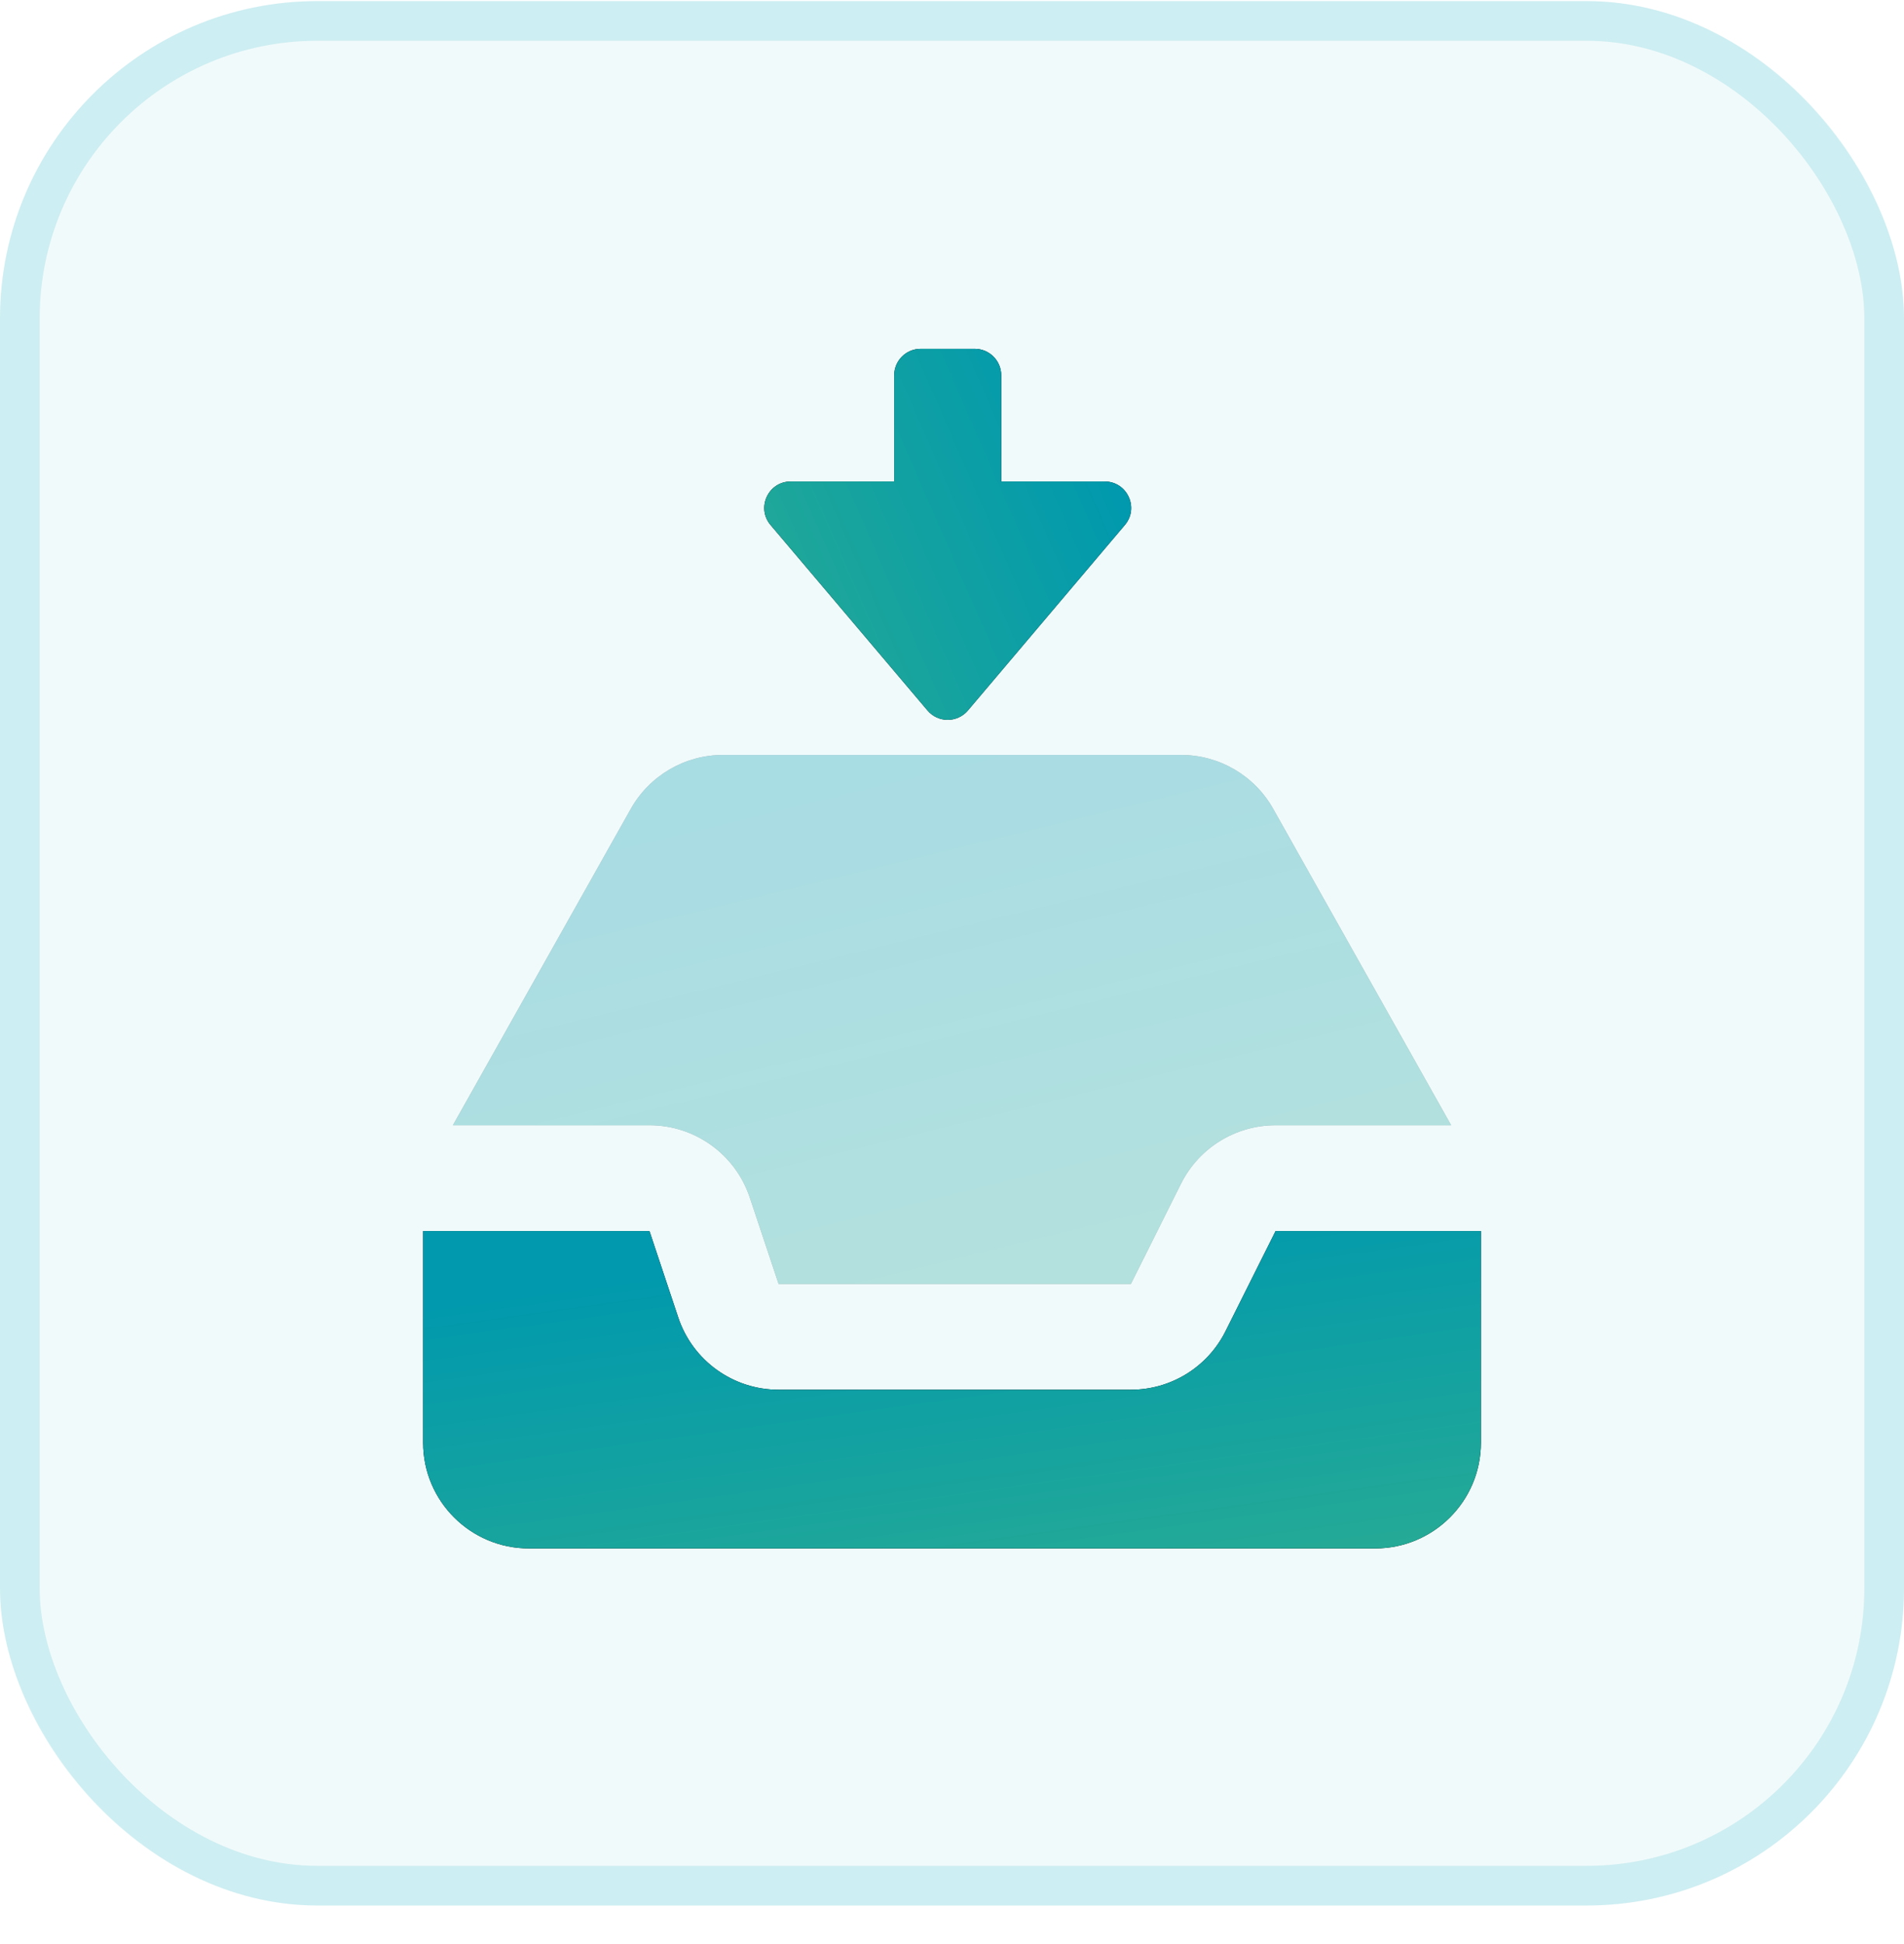
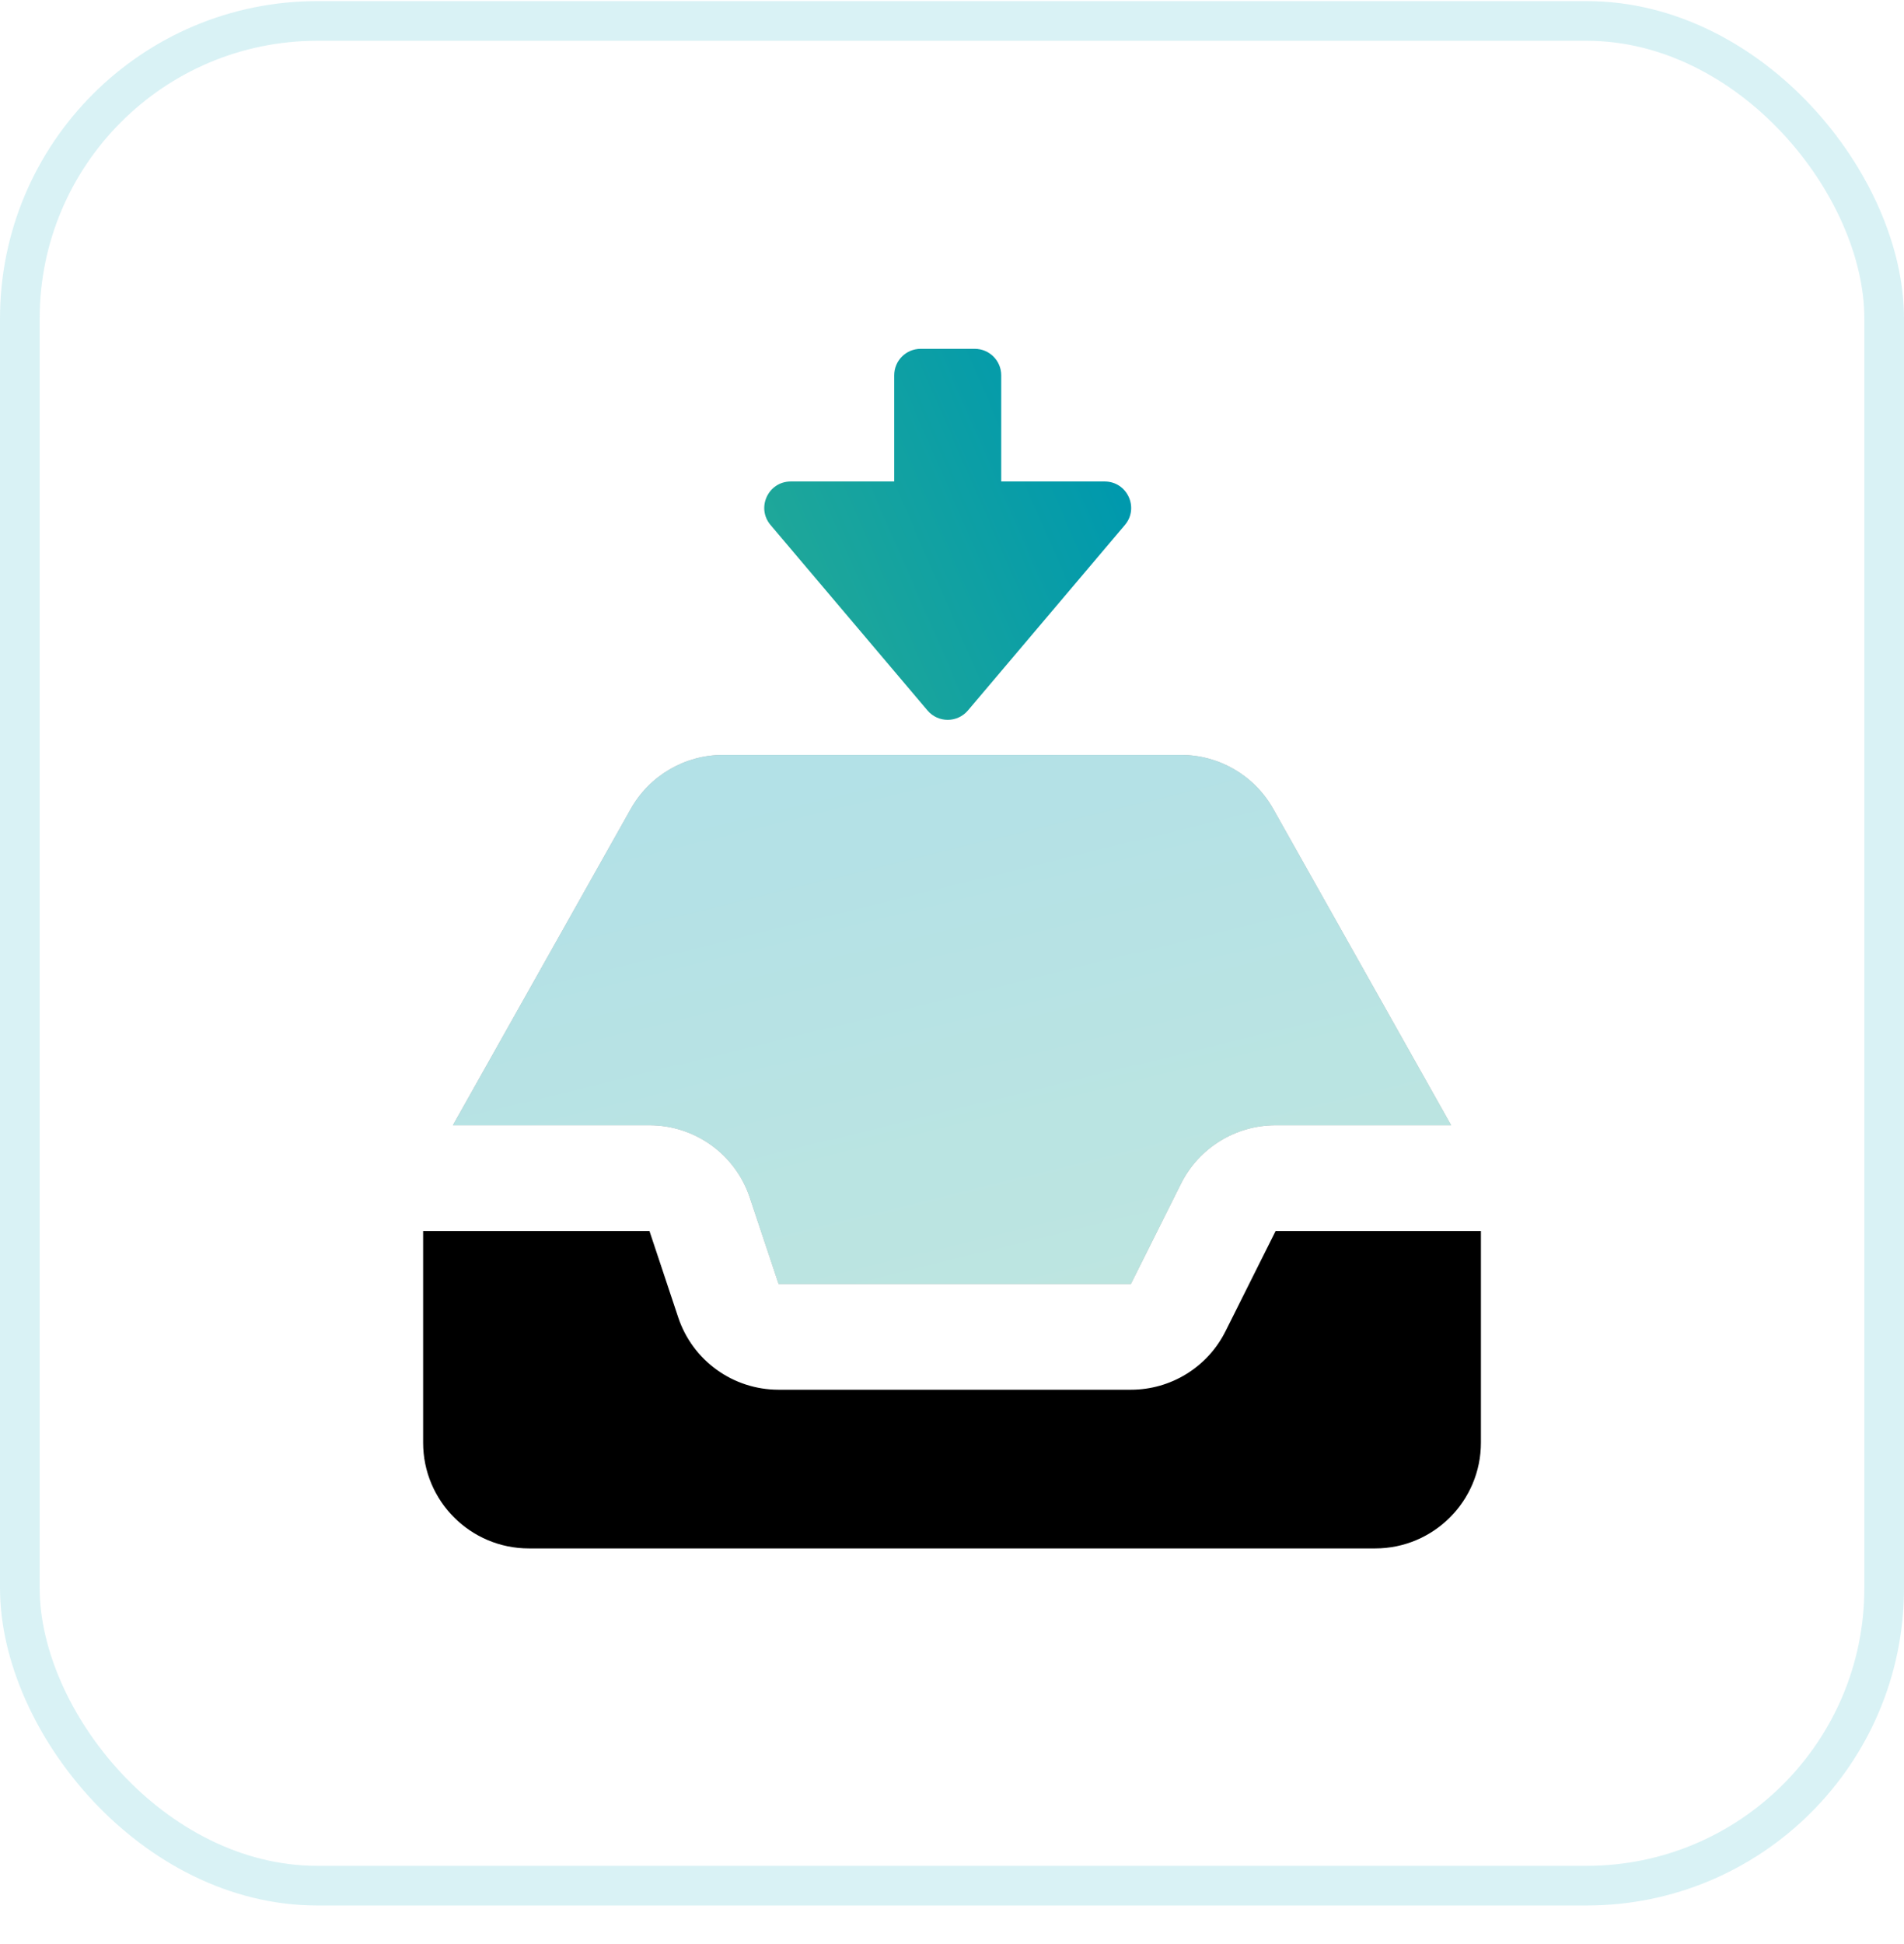
<svg xmlns="http://www.w3.org/2000/svg" width="48" height="49" viewBox="0 0 48 49" fill="none">
-   <rect y="0.028" width="48" height="48" rx="8" fill="#12ABBF" fill-opacity="0.06" />
  <rect x="0.5" y="0.528" width="47" height="47" rx="7.5" stroke="#12ABBF" stroke-opacity="0.16" />
  <path fill-rule="evenodd" clip-rule="evenodd" d="M37.334 31.028V36.362C37.334 37.834 36.14 39.028 34.667 39.028H13.334C11.861 39.028 10.667 37.834 10.667 36.362L10.667 31.028H16.373L17.098 33.205C17.461 34.294 18.48 35.028 19.628 35.028H28.51C29.52 35.028 30.443 34.458 30.895 33.554L32.158 31.028L37.334 31.028Z" fill="black" />
-   <path fill-rule="evenodd" clip-rule="evenodd" d="M37.334 31.028V36.362C37.334 37.834 36.14 39.028 34.667 39.028H13.334C11.861 39.028 10.667 37.834 10.667 36.362L10.667 31.028H16.373L17.098 33.205C17.461 34.294 18.48 35.028 19.628 35.028H28.51C29.52 35.028 30.443 34.458 30.895 33.554L32.158 31.028L37.334 31.028Z" fill="url(#paint0_linear_5599_763)" />
  <g opacity="0.3">
    <path fill-rule="evenodd" clip-rule="evenodd" d="M11.417 28.362L15.902 20.388C16.375 19.548 17.263 19.028 18.227 19.028H29.774C30.738 19.028 31.626 19.548 32.098 20.388L36.584 28.362H32.158C31.148 28.362 30.224 28.932 29.773 29.836L28.51 32.362H19.628L18.902 30.185C18.54 29.096 17.52 28.362 16.373 28.362H11.417Z" fill="black" />
    <path fill-rule="evenodd" clip-rule="evenodd" d="M11.417 28.362L15.902 20.388C16.375 19.548 17.263 19.028 18.227 19.028H29.774C30.738 19.028 31.626 19.548 32.098 20.388L36.584 28.362H32.158C31.148 28.362 30.224 28.932 29.773 29.836L28.51 32.362H19.628L18.902 30.185C18.54 29.096 17.52 28.362 16.373 28.362H11.417Z" fill="url(#paint1_linear_5599_763)" />
  </g>
-   <path fill-rule="evenodd" clip-rule="evenodd" d="M28.358 13.233C28.725 12.8 28.417 12.136 27.849 12.136H25.241V9.459C25.241 9.091 24.942 8.792 24.574 8.792L23.21 8.792C22.841 8.792 22.543 9.091 22.543 9.459V12.136L19.934 12.136C19.367 12.136 19.059 12.8 19.426 13.233L23.383 17.908C23.649 18.222 24.134 18.222 24.401 17.908L28.358 13.233Z" fill="black" />
  <path fill-rule="evenodd" clip-rule="evenodd" d="M28.358 13.233C28.725 12.8 28.417 12.136 27.849 12.136H25.241V9.459C25.241 9.091 24.942 8.792 24.574 8.792L23.21 8.792C22.841 8.792 22.543 9.091 22.543 9.459V12.136L19.934 12.136C19.367 12.136 19.059 12.8 19.426 13.233L23.383 17.908C23.649 18.222 24.134 18.222 24.401 17.908L28.358 13.233Z" fill="url(#paint2_linear_5599_763)" />
  <defs>
    <linearGradient id="paint0_linear_5599_763" x1="24" y1="31.028" x2="28.071" y2="60.426" gradientUnits="userSpaceOnUse">
      <stop stop-color="#0099AD" />
      <stop offset="1" stop-color="#73CE63" />
    </linearGradient>
    <linearGradient id="paint1_linear_5599_763" x1="24" y1="19.028" x2="35.522" y2="66.147" gradientUnits="userSpaceOnUse">
      <stop stop-color="#0099AD" />
      <stop offset="1" stop-color="#73CE63" />
    </linearGradient>
    <linearGradient id="paint2_linear_5599_763" x1="28.559" y1="13.244" x2="-0.473" y2="25.904" gradientUnits="userSpaceOnUse">
      <stop stop-color="#0099AD" />
      <stop offset="1" stop-color="#73CE63" />
    </linearGradient>
  </defs>
</svg>